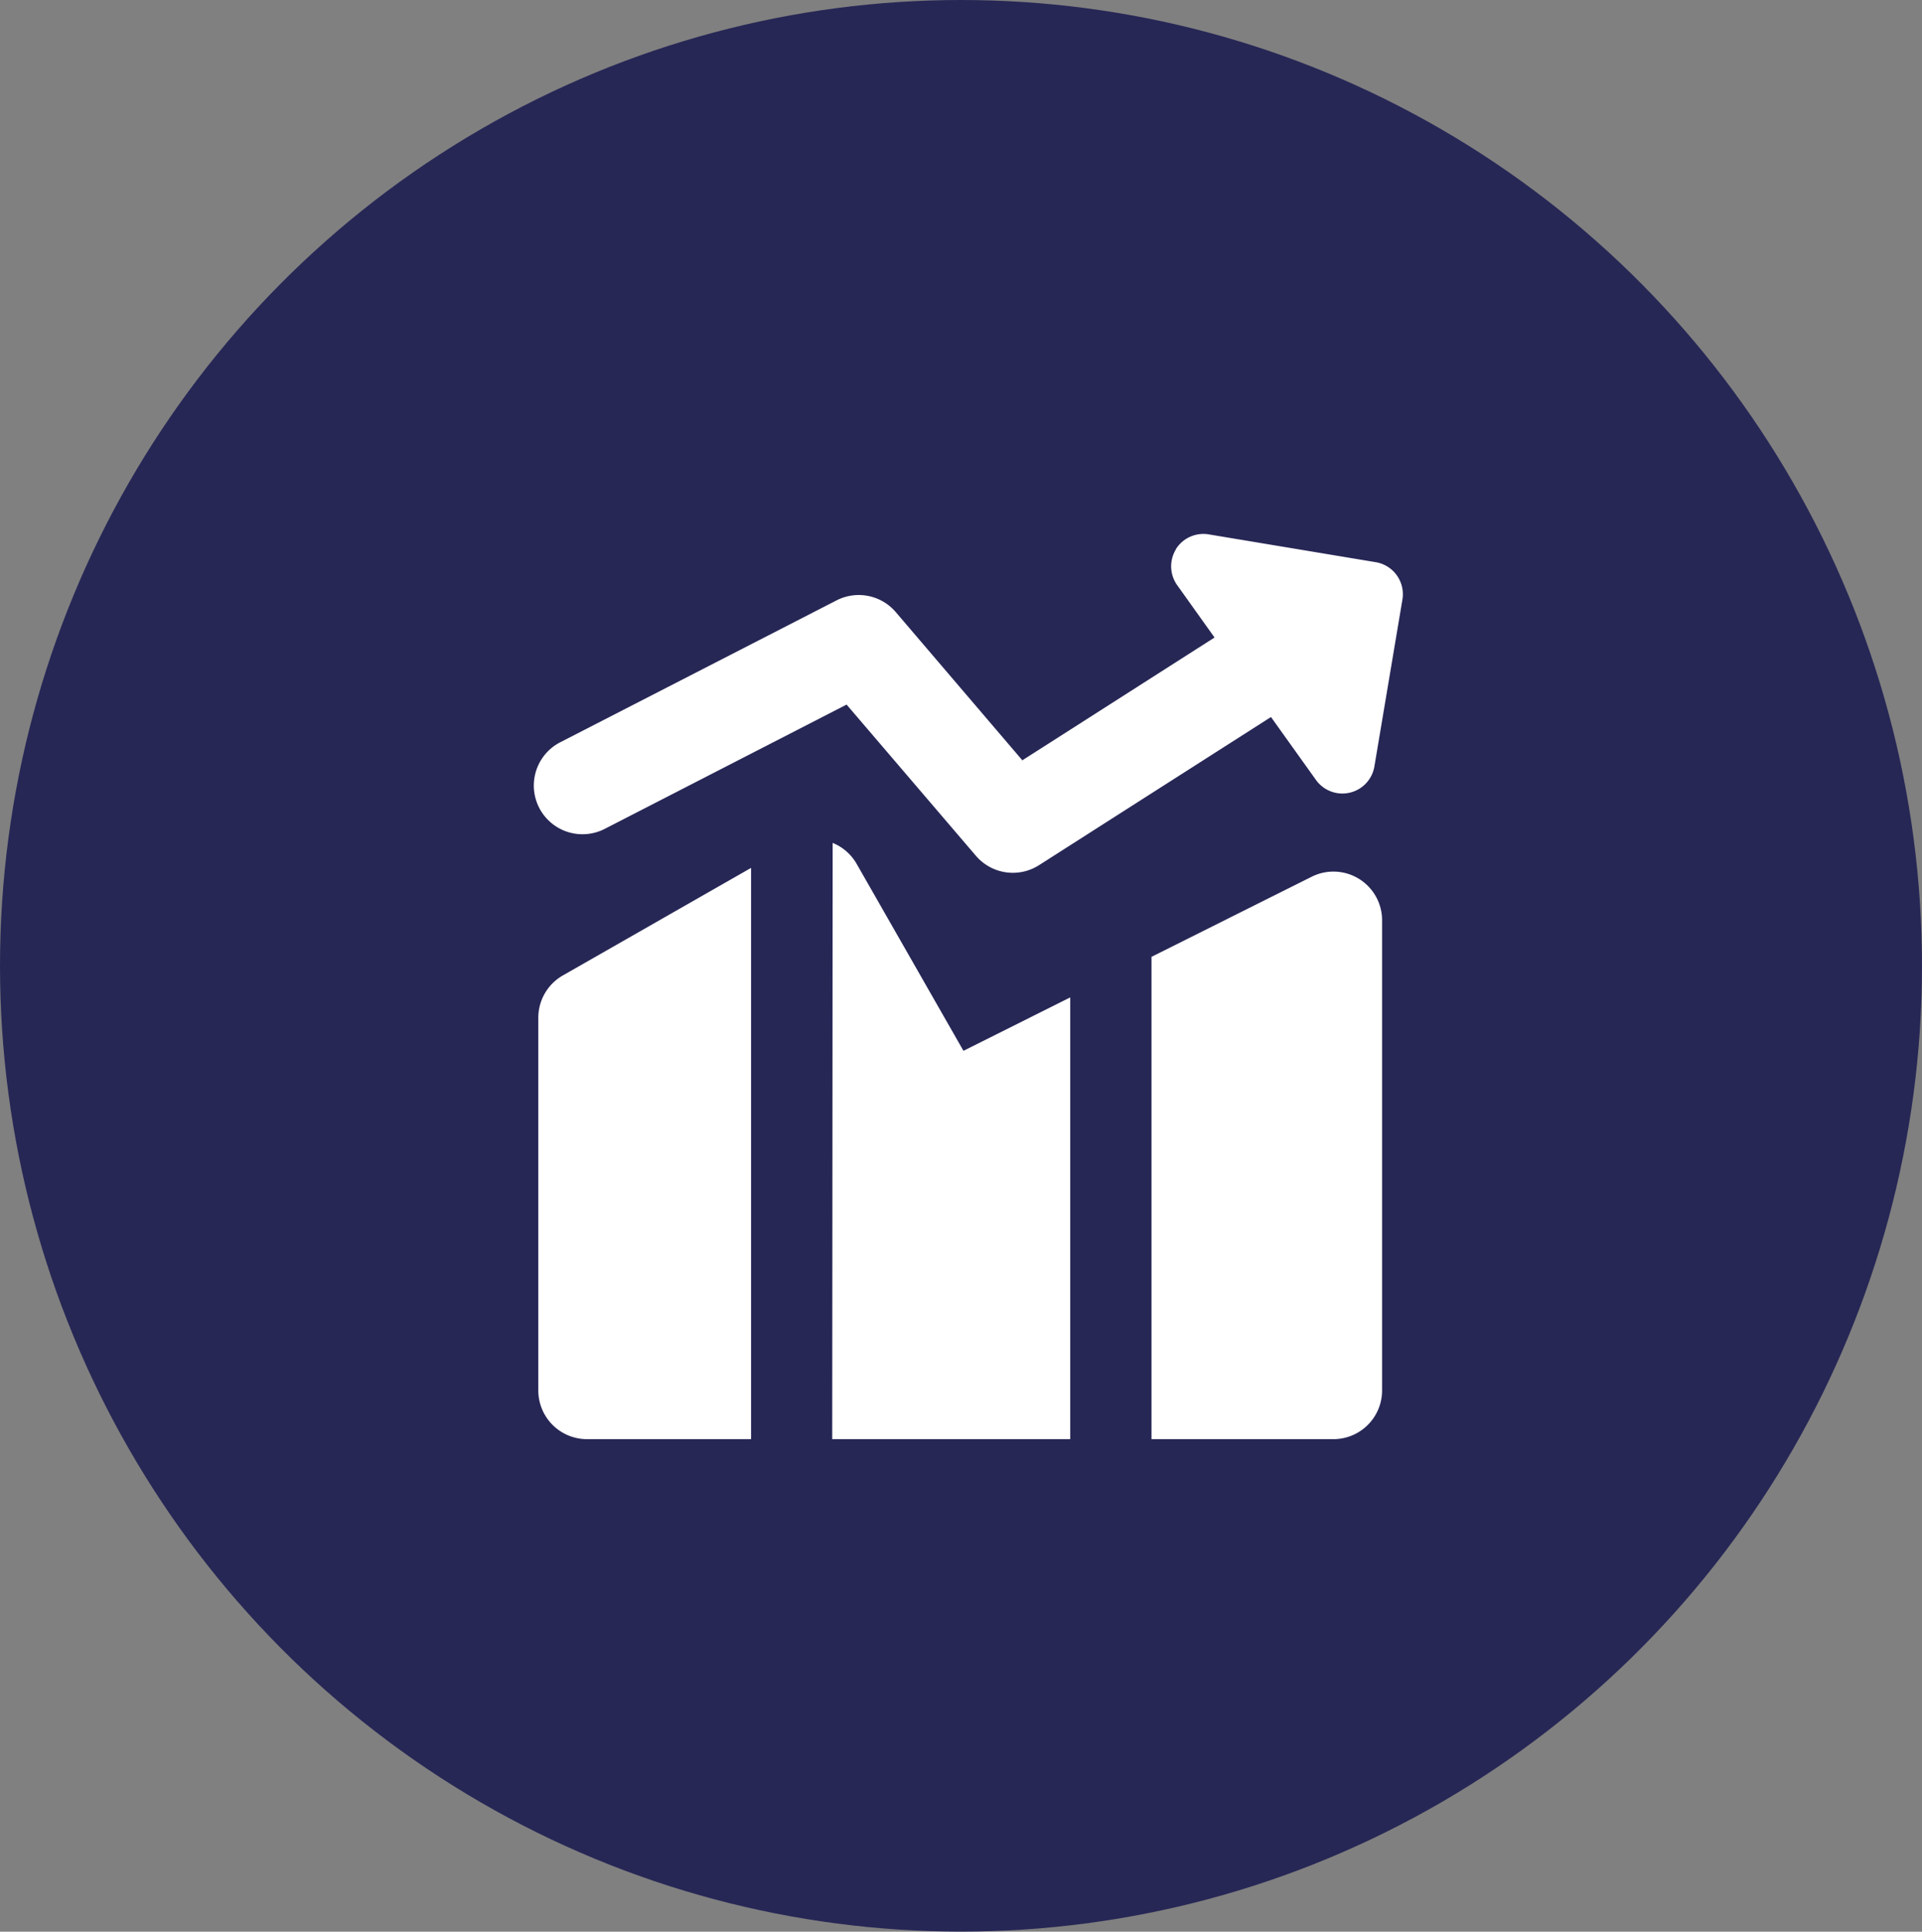
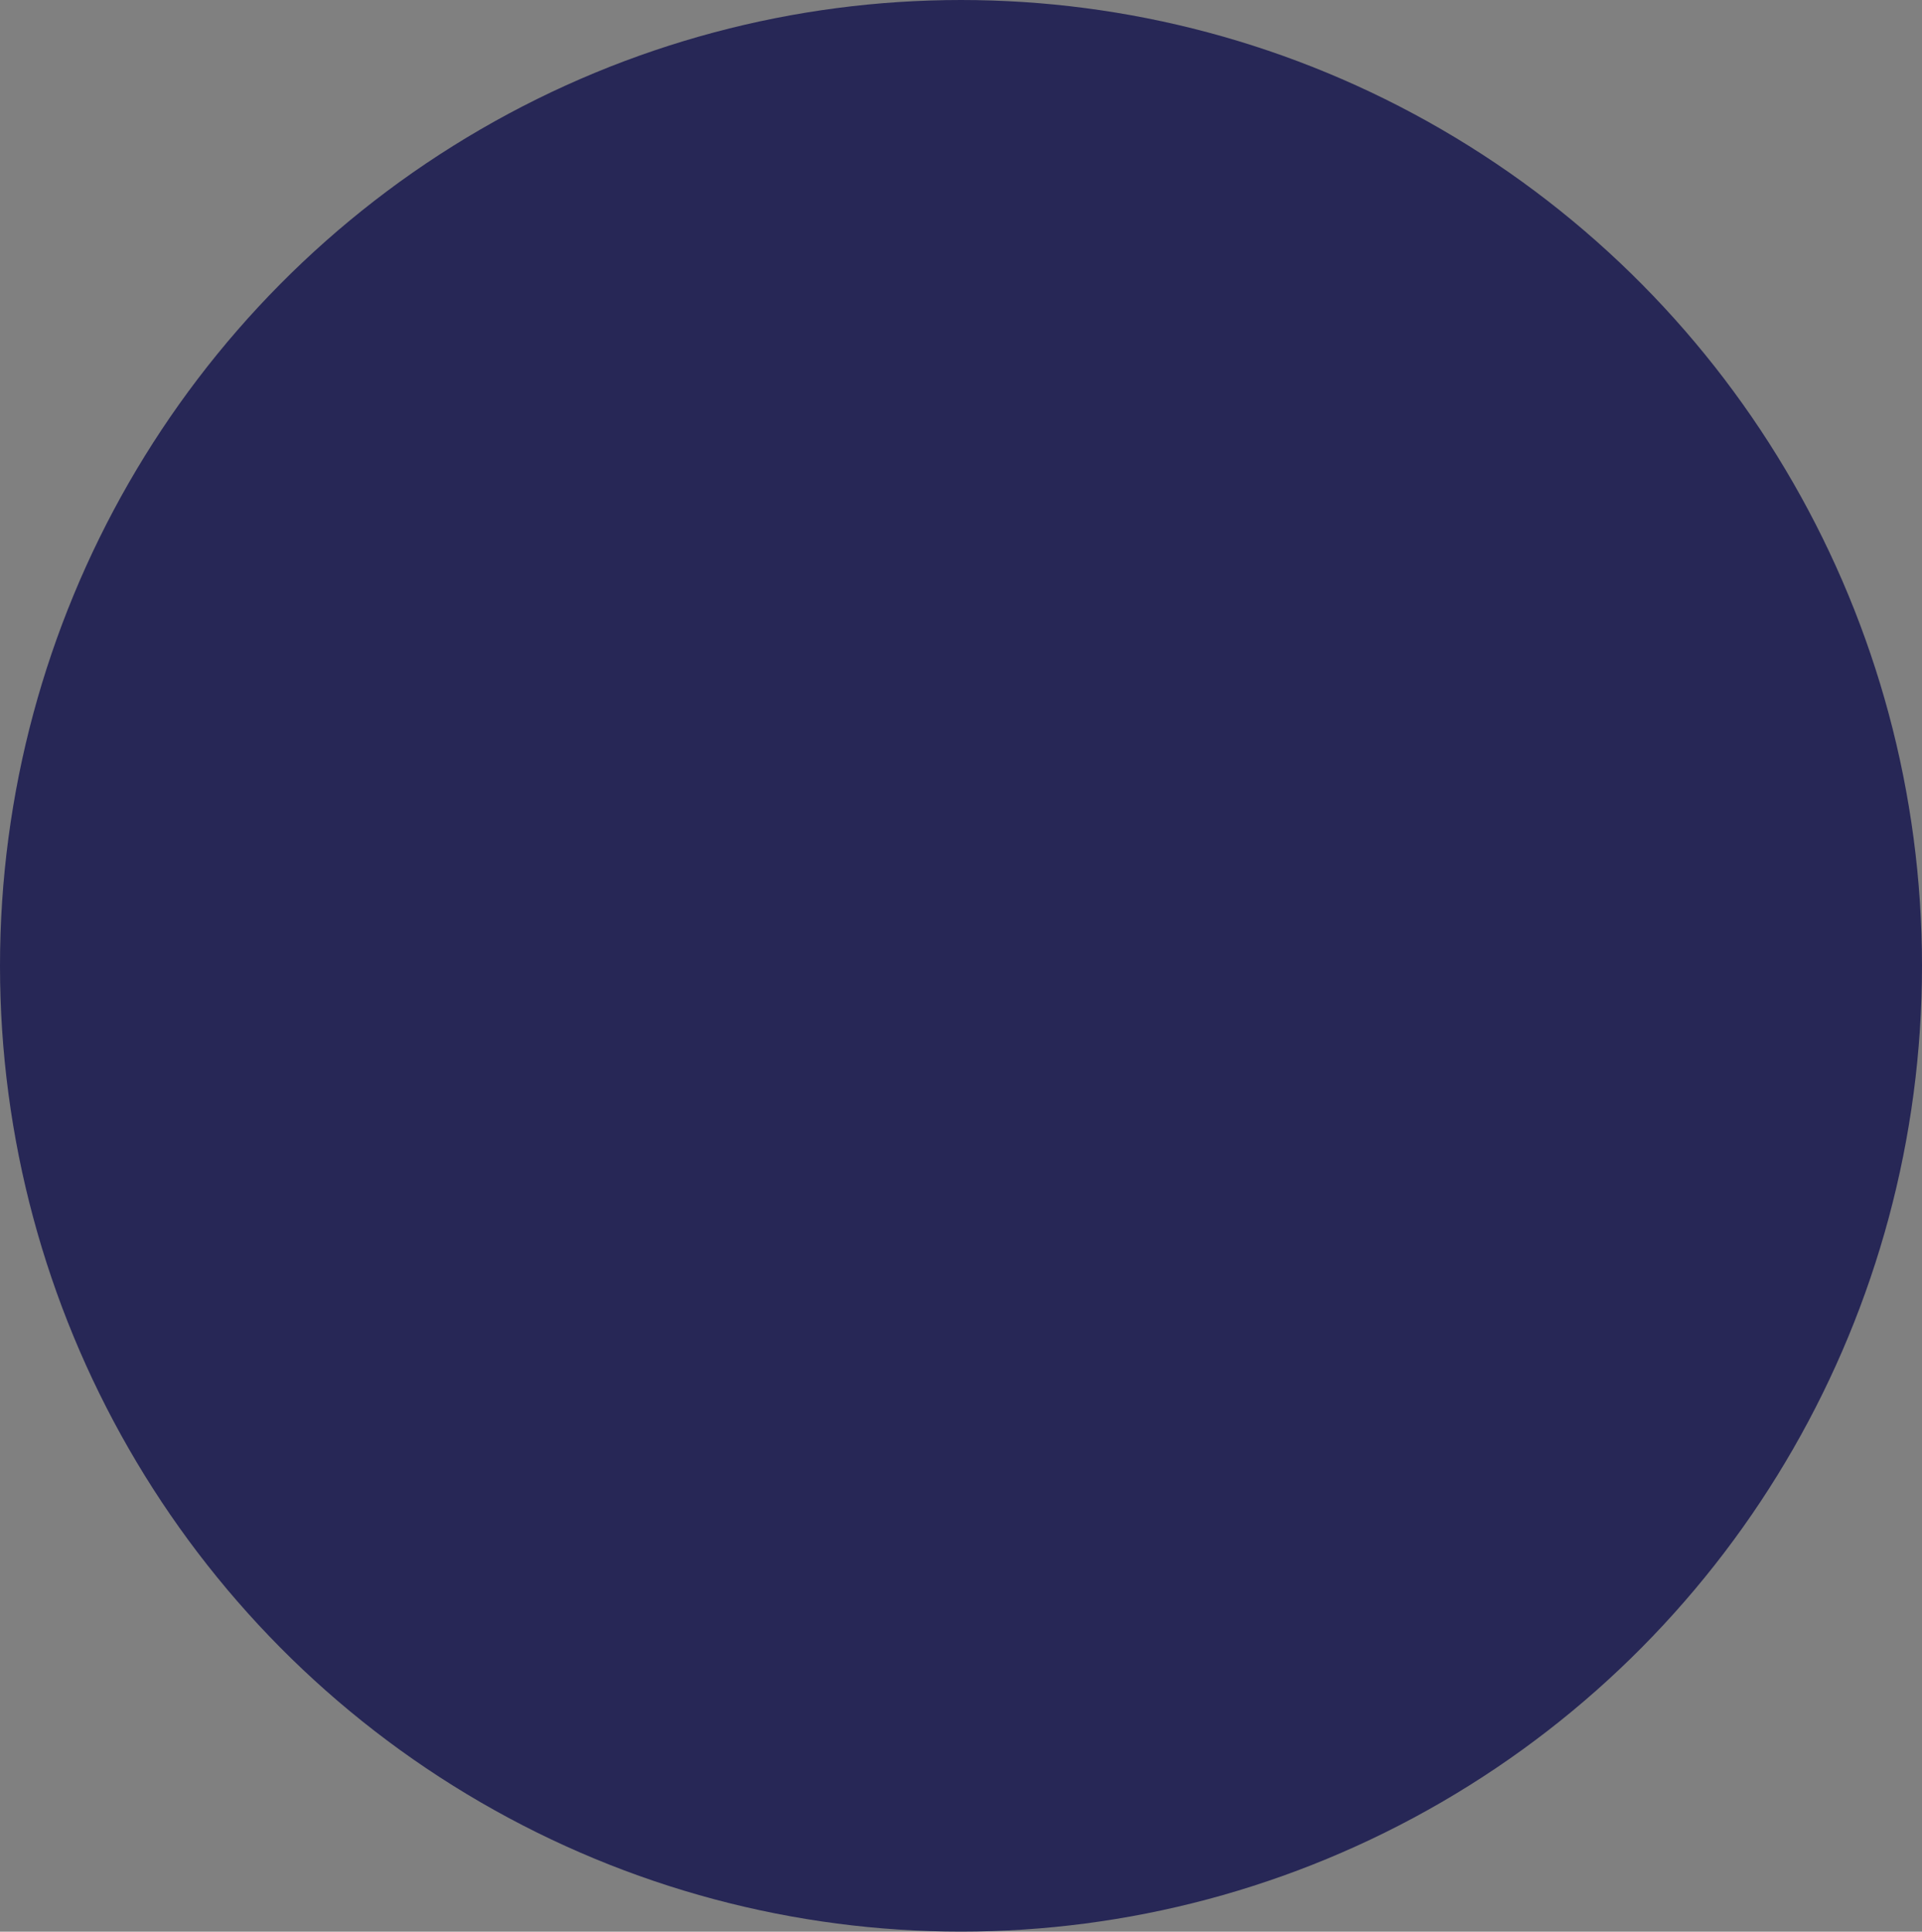
<svg xmlns="http://www.w3.org/2000/svg" width="36" height="36.181" viewBox="0 0 36 36.181">
  <rect x="0" y="0" width="36" height="36.181" fill="#808080" stroke="none" />
  <g id="Group_3923" data-name="Group 3923" transform="translate(-31 -1822)">
    <ellipse id="Ellipse_297" data-name="Ellipse 297" cx="18" cy="18.09" rx="18" ry="18.09" transform="translate(31 1822)" fill="#272756" />
-     <path id="Path_6678" data-name="Path 6678" d="M12.456.331a.608.608,0,0,1,.615-.278L16.2.574a.608.608,0,0,1,.5.7L16.175,4.4a.608.608,0,0,1-1.094.253l-.843-1.179L9.895,6.248a.911.911,0,0,1-1.184-.175L6.289,3.241,1.759,5.569A.911.911,0,0,1,.926,3.947L6.1,1.29a.911.911,0,0,1,1.11.219L9.581,4.285l3.6-2.3-.7-.981a.608.608,0,0,1-.021-.674ZM4.5,6.3.974,8.315a.911.911,0,0,0-.459.79v6.988A.912.912,0,0,0,1.426,17H4.5ZM6.02,17h4.458V8.726l-2,1-2-3.5a.911.911,0,0,0-.45-.394ZM15.4,17H12V7.966l3-1.5a.911.911,0,0,1,1.319.815v8.811A.912.912,0,0,1,15.4,17Z" transform="translate(40.568 1831.956)" fill="#fff" fill-rule="evenodd" />
  </g>
</svg>